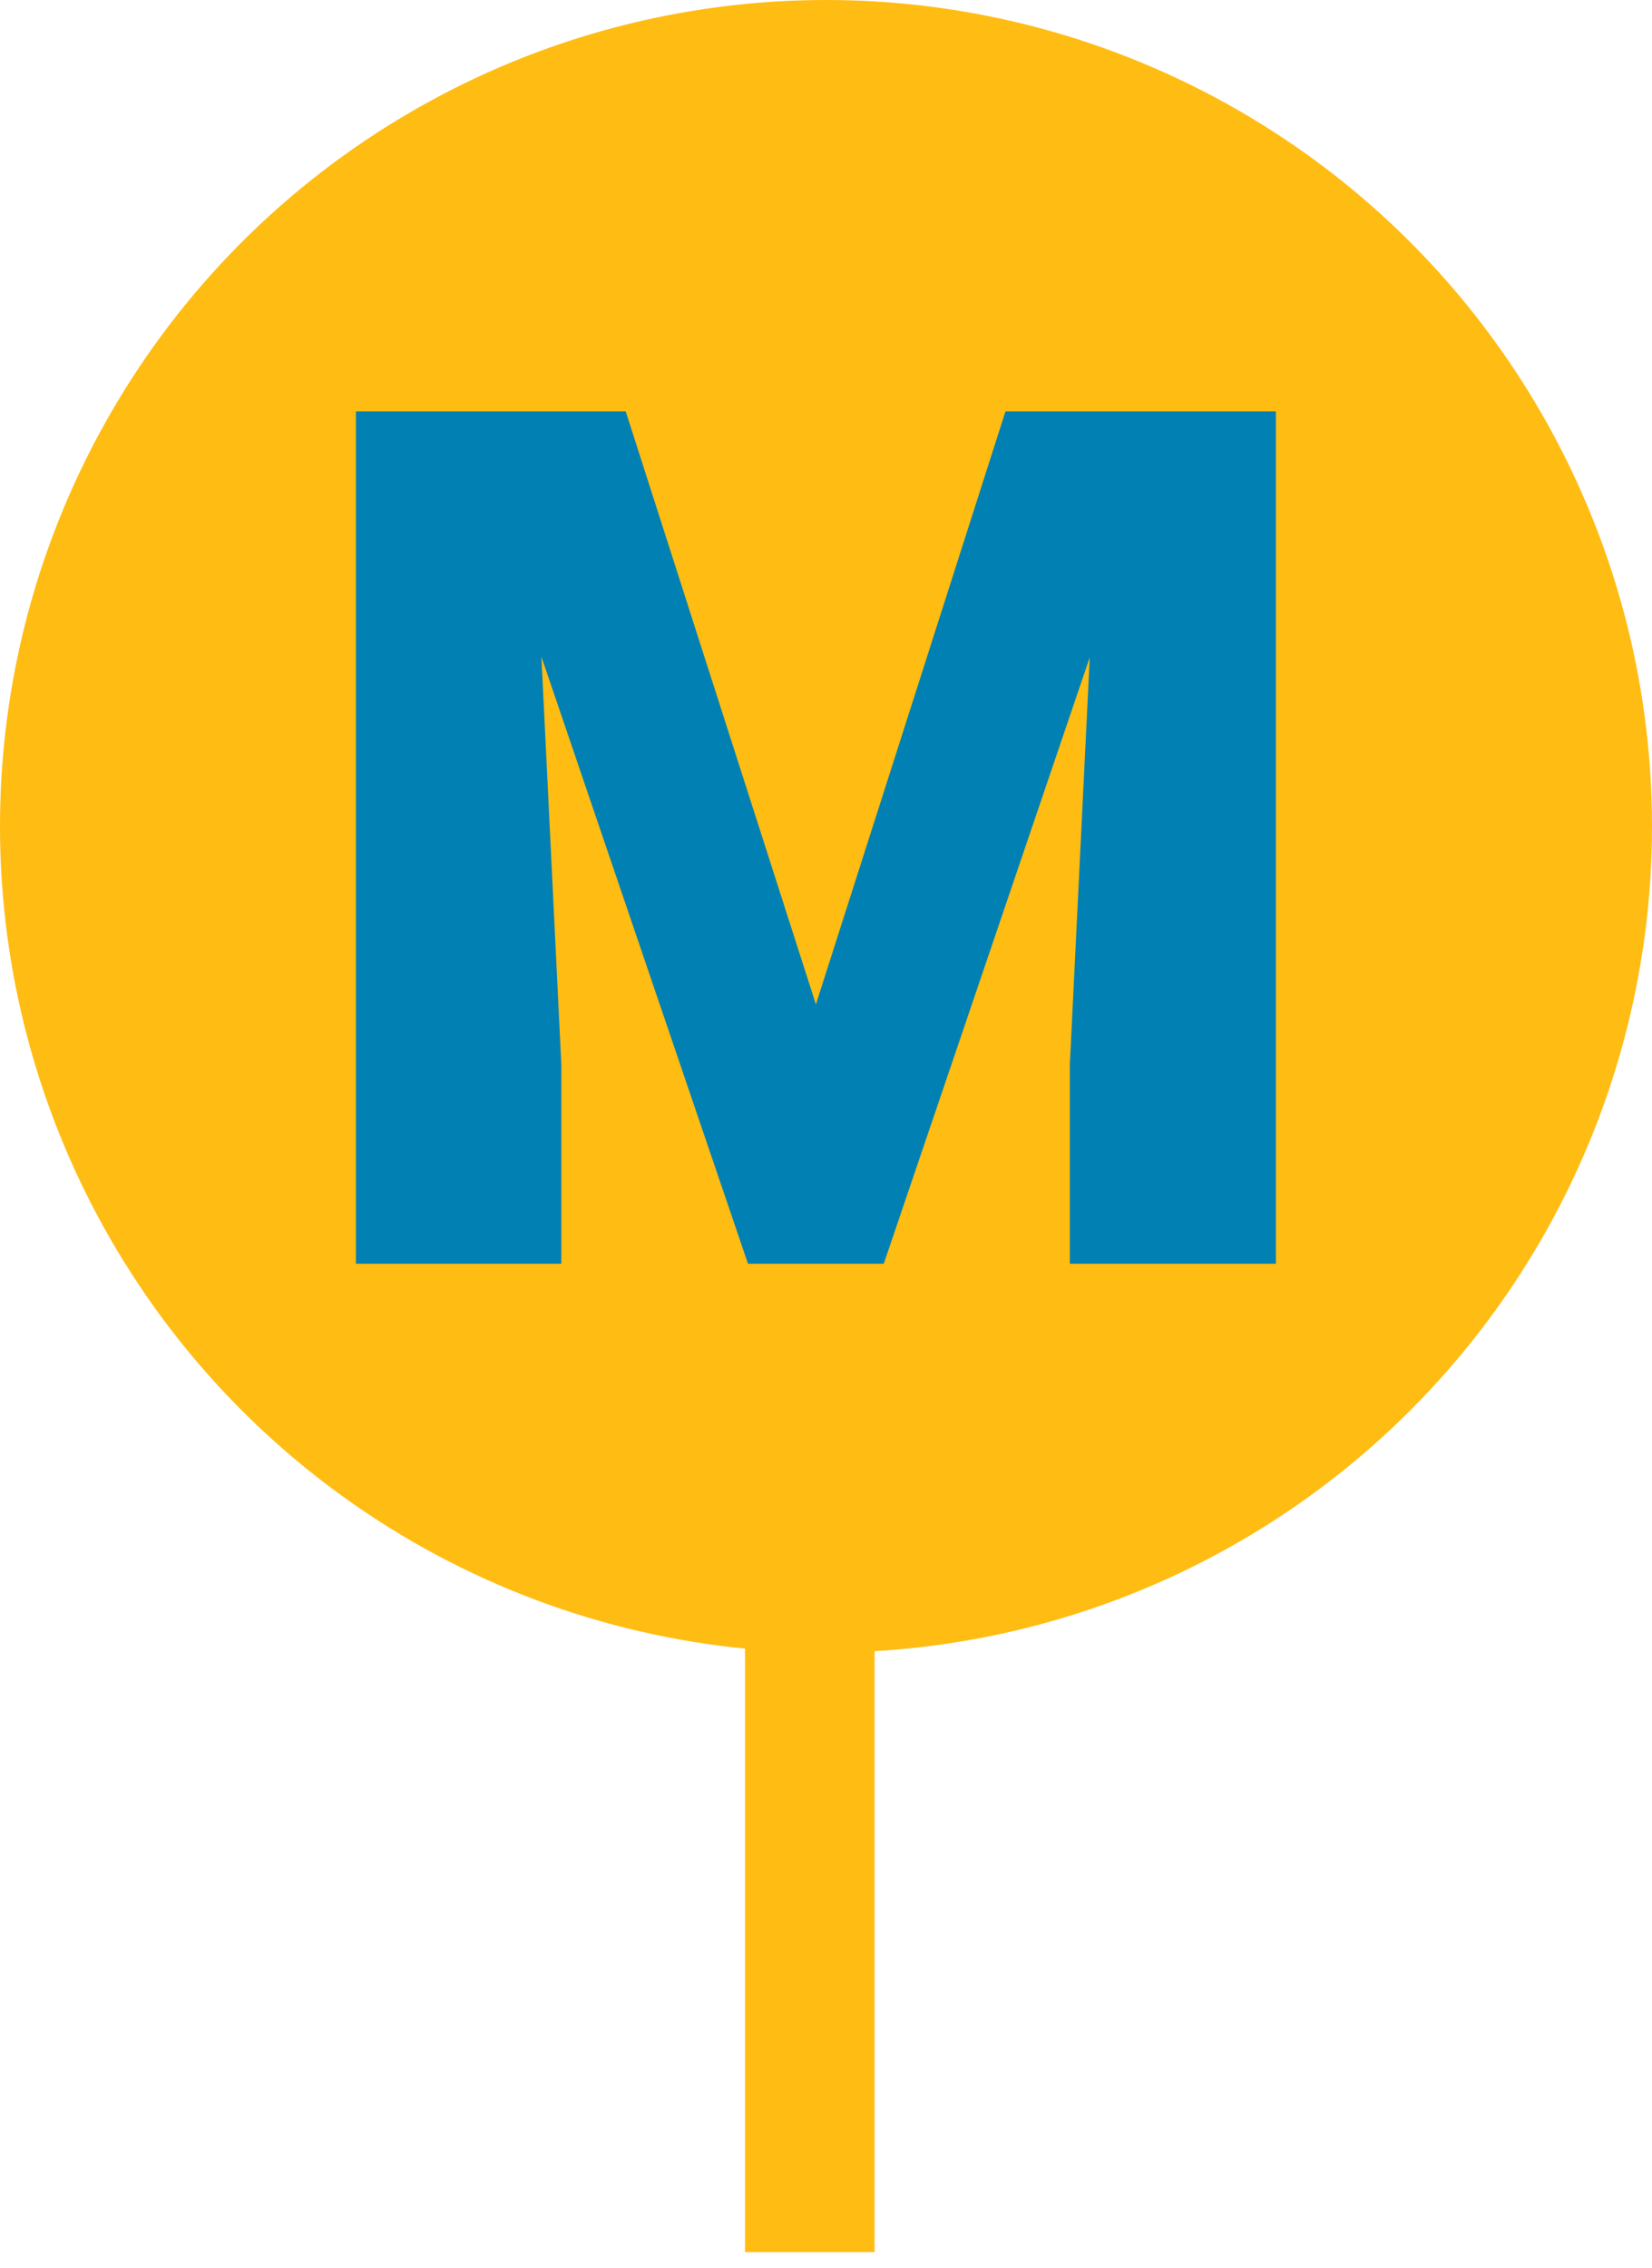
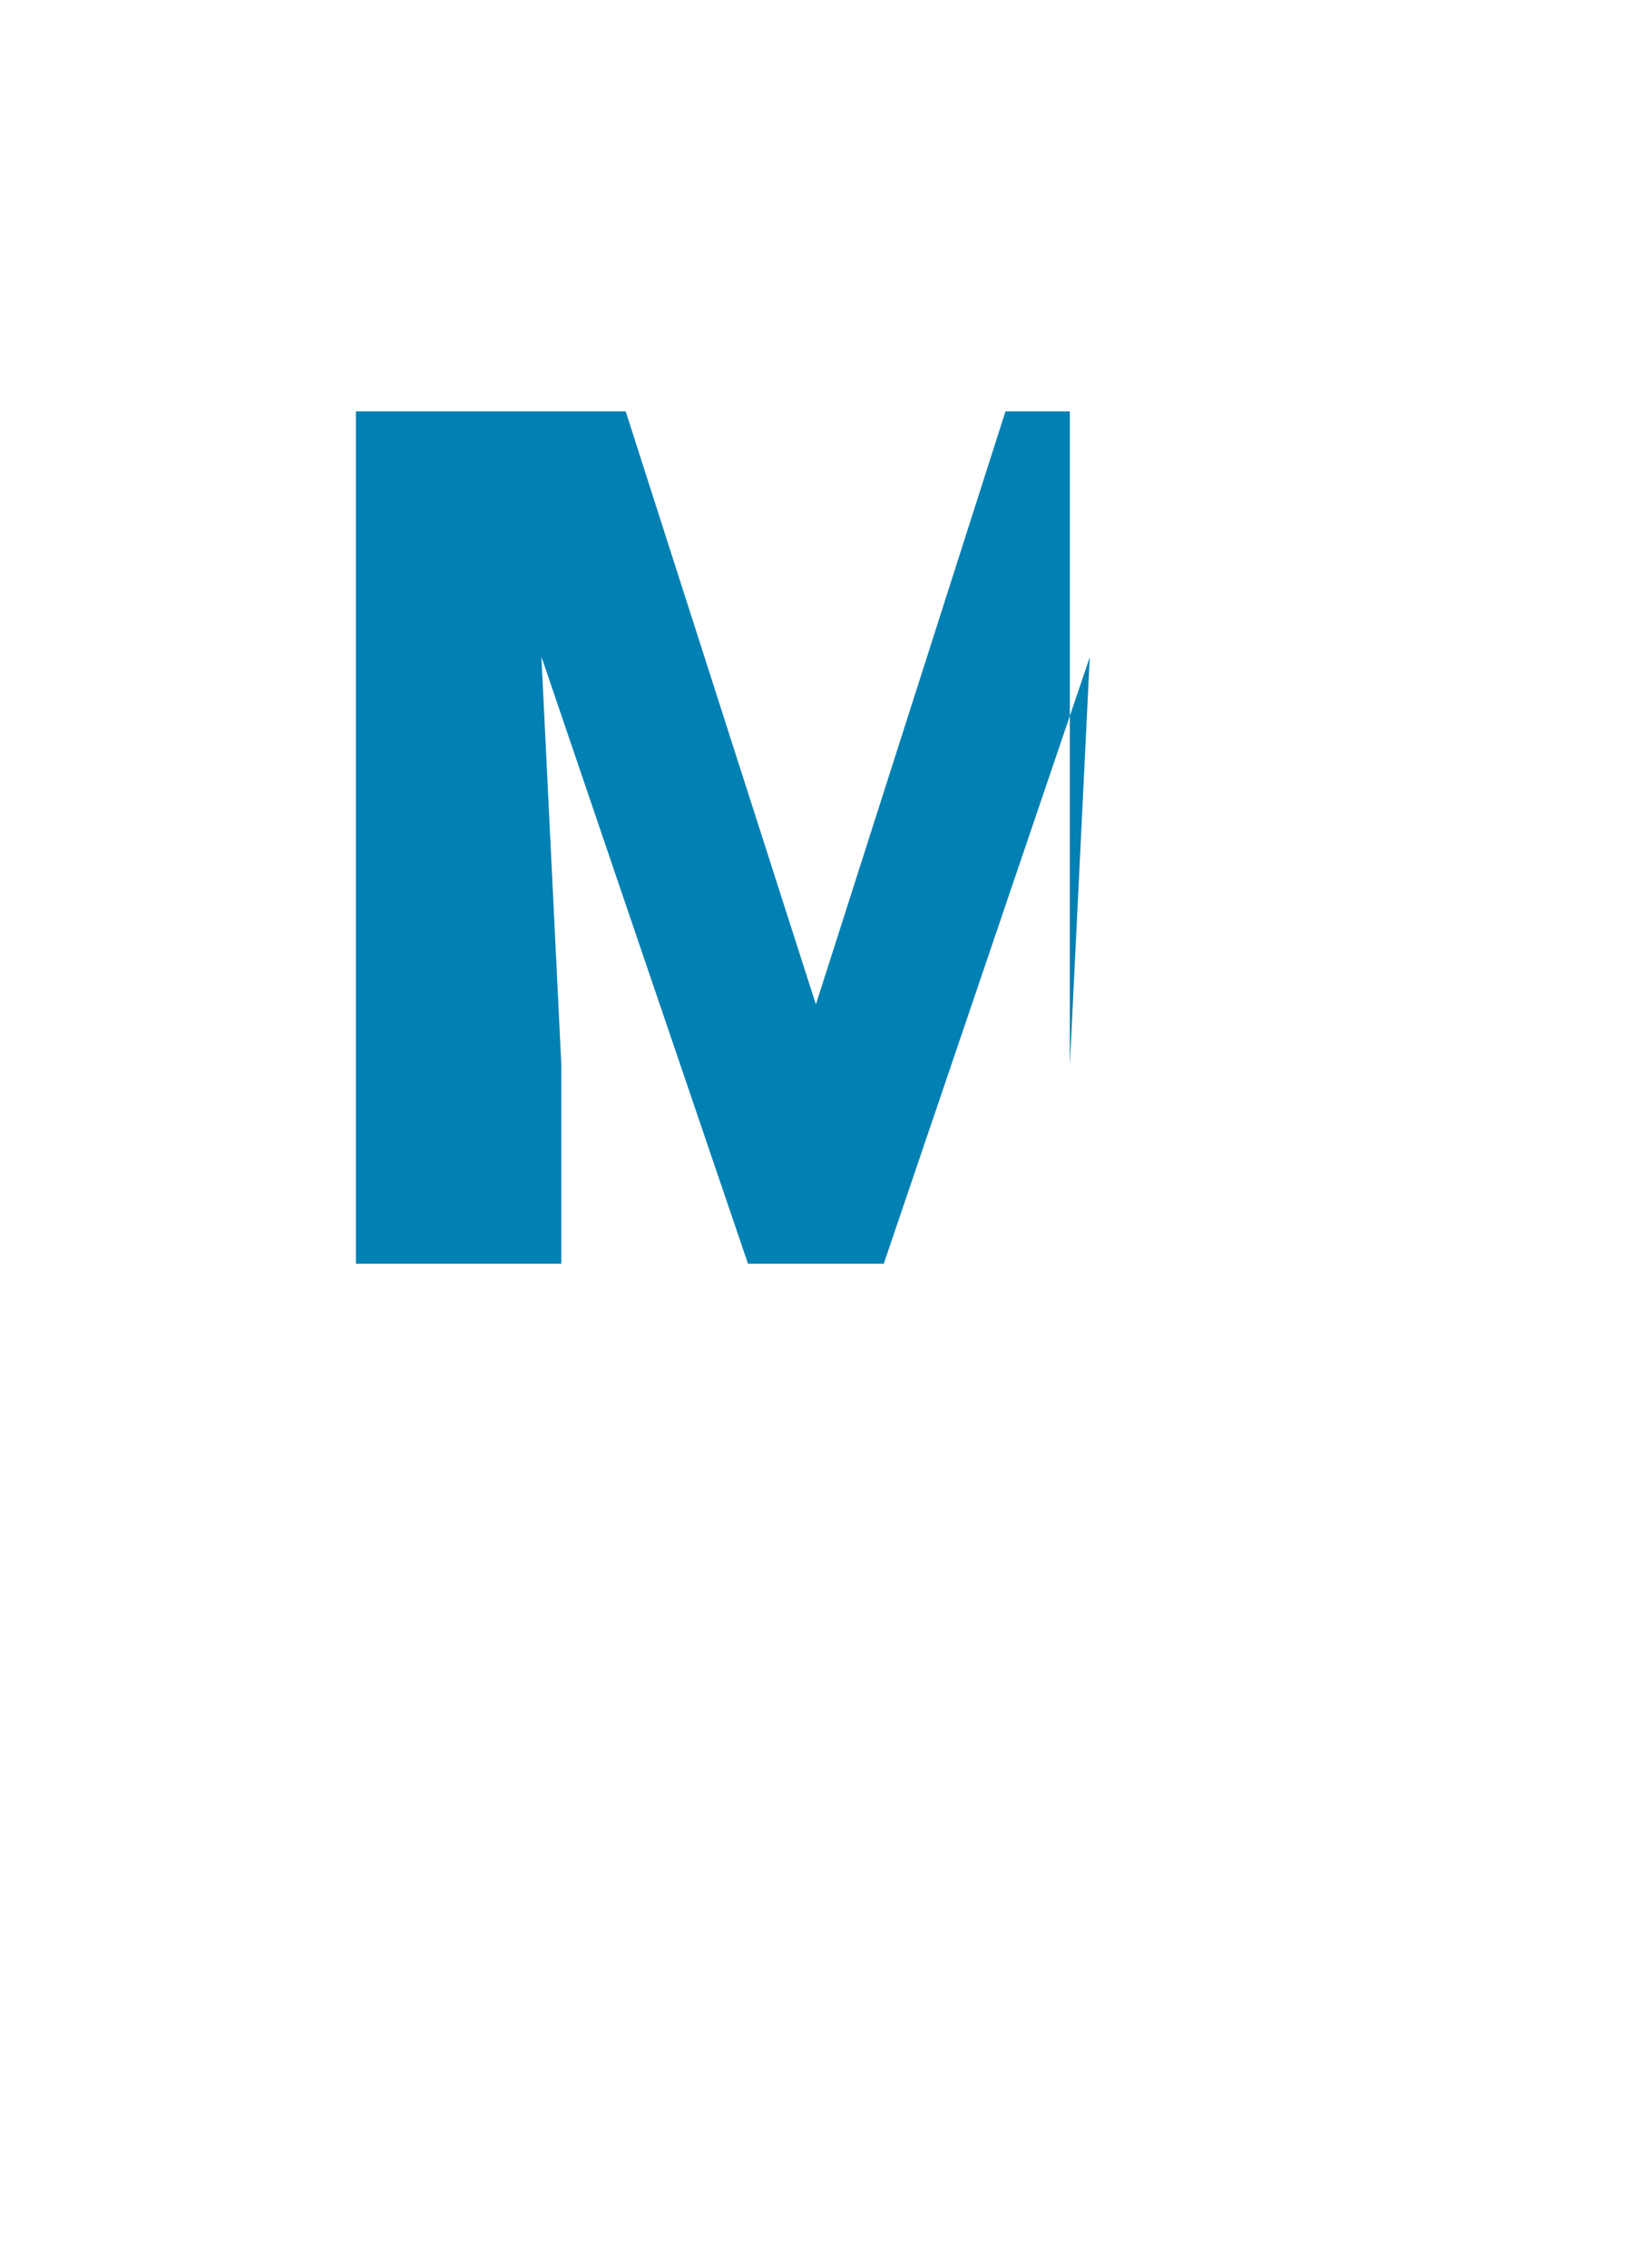
<svg xmlns="http://www.w3.org/2000/svg" width="51" height="70" viewBox="0 0 51 70" fill="none">
-   <circle cx="25.5" cy="25.5" r="25.5" fill="#FFBC12" />
-   <rect x="23" y="49.5" width="4" height="20" fill="#FFBC12" />
-   <path d="M19.316 12.695L25.188 30.997L31.041 12.695H39.388V39H33.028V32.857L33.643 20.283L27.283 39H23.092L16.714 20.265L17.329 32.857V39H10.987V12.695H19.316Z" fill="#0080B3" />
+   <path d="M19.316 12.695L25.188 30.997L31.041 12.695H39.388H33.028V32.857L33.643 20.283L27.283 39H23.092L16.714 20.265L17.329 32.857V39H10.987V12.695H19.316Z" fill="#0080B3" />
</svg>